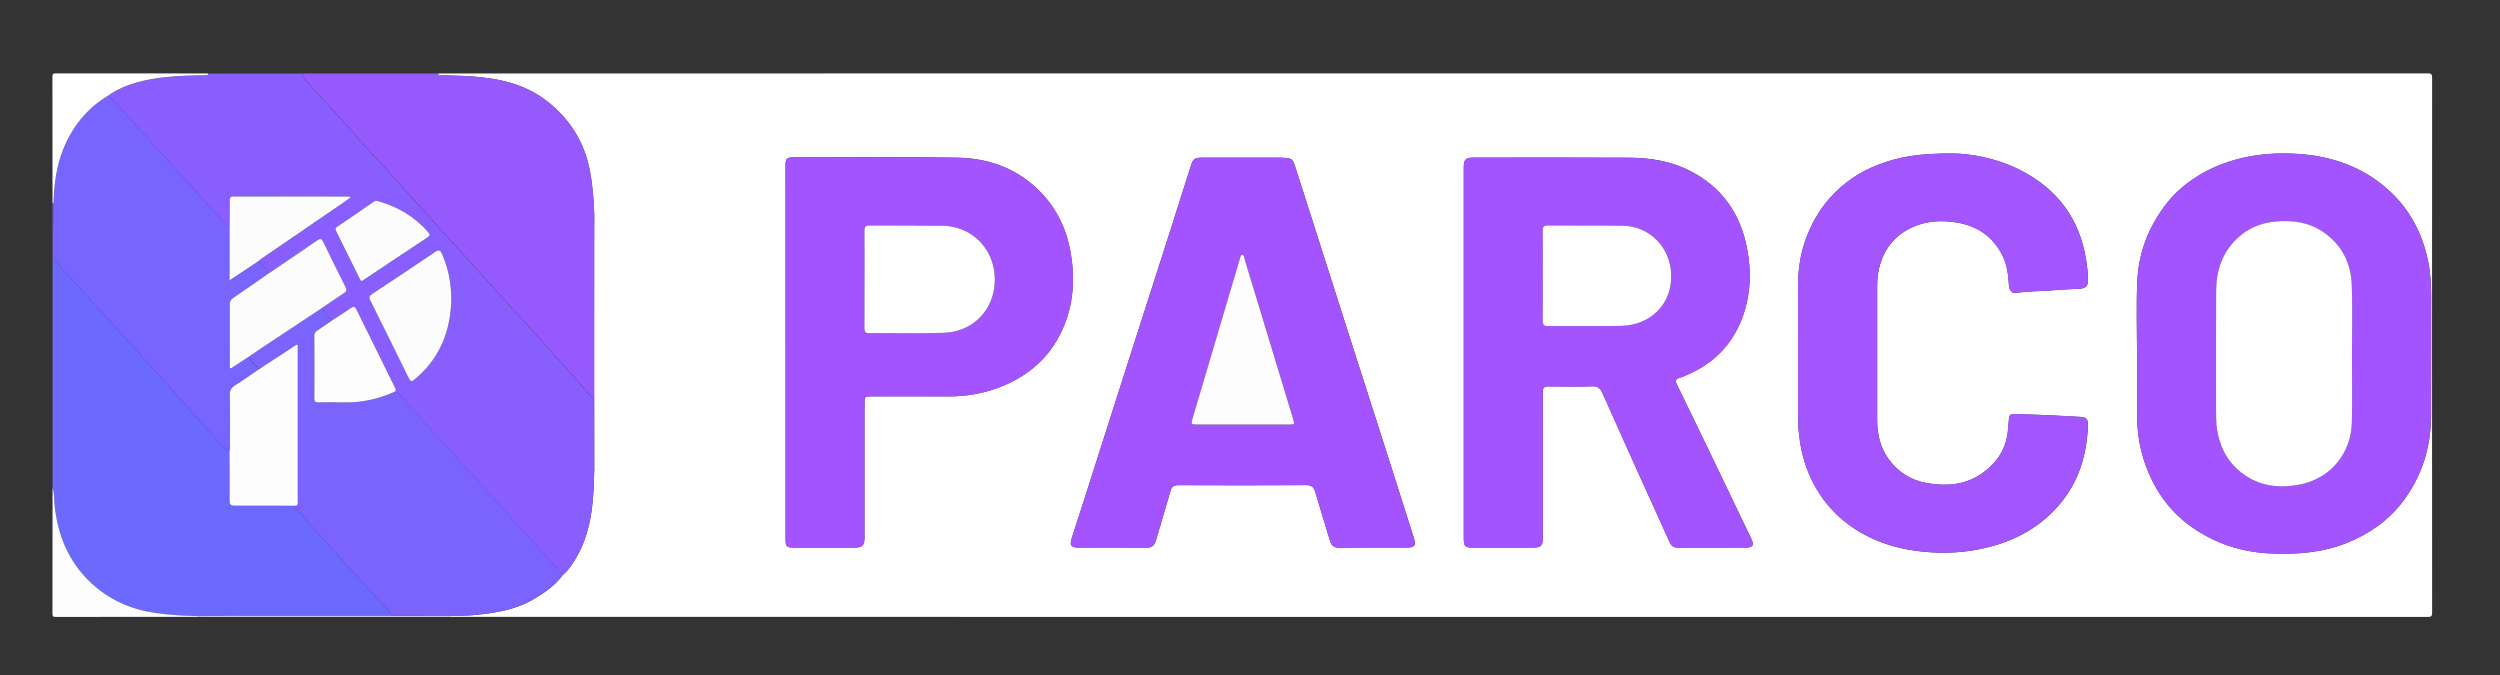
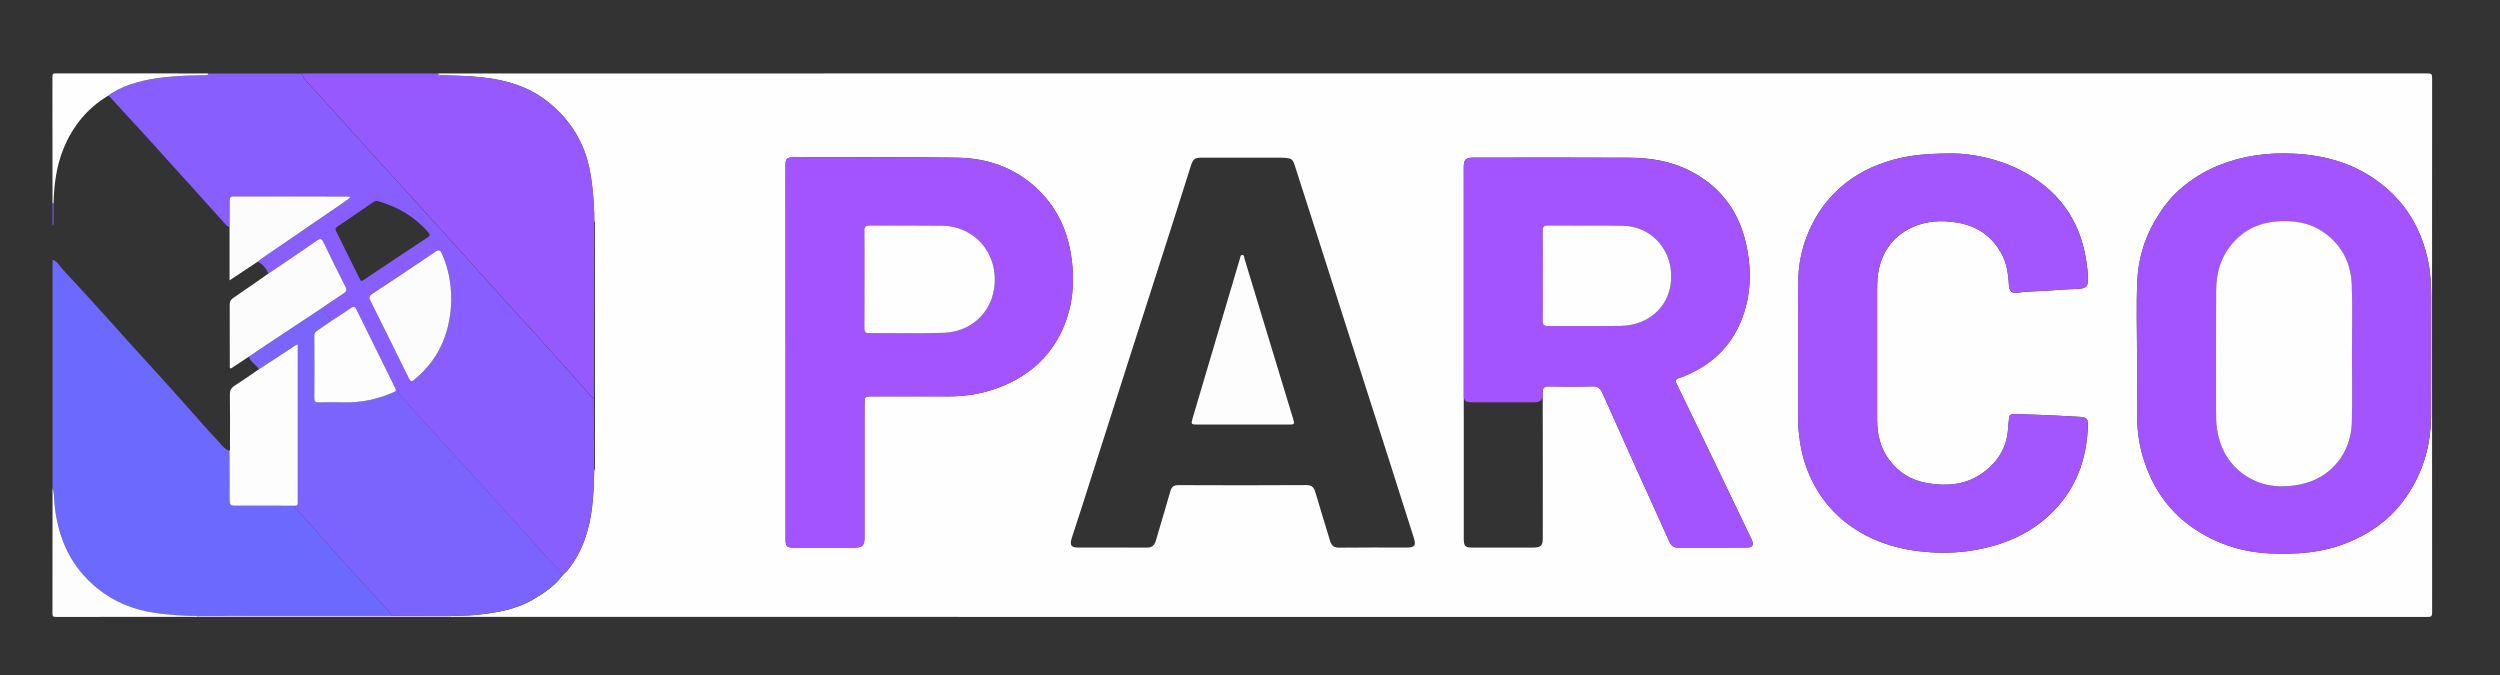
<svg xmlns="http://www.w3.org/2000/svg" version="1.1" id="Ebene_1" x="0px" y="0px" viewBox="0 0 613.69 165.74" style="enable-background:new 0 0 613.69 165.74;" xml:space="preserve">
  <rect x="0" y="0" width="613.69" height="165.74" fill="#333333" stroke="none" />
  <style type="text/css">
	.st0{fill:#FEFEFE;}
	.st1{fill:#885EFE;}
	.st2{fill:#6B69FE;}
	.st3{fill:#9559FE;}
	.st4{fill:#7864FE;}
	.st5{fill:#FDFDFE;}
	.st6{fill:#E7D2FE;}
	.st7{fill:#A354FE;}
	.st8{fill:#A355FE;}
	.st9{fill:#7B63FE;}
	.st10{fill:#FCFCFD;}
	.st11{fill:#FDFDFD;}
</style>
  <g>
    <path class="st0" d="M107.65,18.03c162.76,0,325.52,0,488.28-0.02c0.9,0,1.1,0.2,1.1,1.1c-0.03,43.75-0.03,87.49,0,131.24   c0,0.9-0.2,1.1-1.1,1.1c-161.8-0.02-323.6-0.02-485.41-0.02c0-0.07,0-0.14,0.01-0.21c2.06-0.11,4.12-0.05,6.18-0.26   c4.99-0.51,9.91-1.27,14.3-3.89c2.67-1.59,5.26-3.32,7.12-5.91c0.4-0.39,0.84-0.73,1.19-1.16c3.61-4.49,5.31-9.72,6.01-15.36   c0.37-3.04,0.48-6.09,0.54-9.14c0.3-0.39,0.17-0.85,0.17-1.27c0.01-19.58,0.01-39.17,0-58.75c0-0.43,0.13-0.88-0.17-1.27   c-0.01-0.64-0.01-1.28-0.02-1.91c0.02-0.03,0.07-0.06,0.07-0.08c-0.02-0.06-0.06-0.12-0.09-0.17c-0.1-3.33-0.39-6.65-1-9.93   c-1.3-7.04-4.79-12.72-10.42-17.17c-5.52-4.37-11.98-5.72-18.77-6.2c-2.51-0.18-5.01-0.18-7.52-0.27c-0.14-0.19-0.34-0.2-0.55-0.18   c-0.01-0.03-0.05-0.08-0.04-0.1C107.56,18.13,107.61,18.08,107.65,18.03z M359.32,86.45c0,15.24,0,30.49,0,45.73   c0,1.93,0.31,2.24,2.19,2.24c4.92,0,9.83,0,14.75,0c2.03,0,2.46-0.43,2.46-2.43c0-11.89,0.02-23.78-0.02-35.68   c0-1.18,0.36-1.49,1.5-1.47c3.56,0.06,7.12,0.1,10.67-0.02c1.38-0.05,2,0.53,2.5,1.67c2.79,6.28,5.61,12.55,8.43,18.81   c2.67,5.91,5.38,11.8,8.02,17.72c0.46,1.03,1.09,1.41,2.18,1.41c5.52-0.03,11.03-0.01,16.55-0.02c1.73,0,2.1-0.58,1.37-2.12   c-3.59-7.48-7.18-14.97-10.78-22.45c-2.5-5.19-5.01-10.38-7.54-15.55c-0.4-0.82-0.23-1.3,0.61-1.52c0.97-0.26,1.85-0.71,2.75-1.13   c6.12-2.82,10.39-7.37,12.74-13.67c2.08-5.58,2.27-11.33,1.14-17.11c-1.65-8.45-6.14-14.88-13.89-18.87   c-4.7-2.43-9.8-3.26-15.01-3.28c-12.79-0.07-25.58-0.03-38.37-0.02c-1.74,0-2.25,0.55-2.25,2.25   C359.32,56.13,359.32,71.29,359.32,86.45z M524.59,86.68C524.59,86.68,524.59,86.68,524.59,86.68c0.01,5.03,0.02,10.06,0.01,15.08   c-0.01,4.13,0.6,8.15,1.97,12.05c2.2,6.29,5.85,11.56,11.29,15.44c5.77,4.11,12.28,6.28,19.39,6.6c6.49,0.29,12.88-0.15,18.99-2.64   c5.34-2.17,9.95-5.35,13.47-9.94c4.81-6.27,7.03-13.44,7.07-21.3c0.04-9.7-0.01-19.39,0.02-29.09c0.01-2.91-0.15-5.8-0.73-8.66   c-1.52-7.5-5.08-13.83-11.04-18.68c-6.44-5.25-14.02-7.49-22.2-7.83c-6.15-0.26-12.15,0.49-17.93,2.79   c-3.79,1.51-7.17,3.59-10.16,6.32c-2.41,2.2-4.29,4.83-5.91,7.65c-2.57,4.49-3.94,9.4-4.17,14.5   C524.38,74.86,524.59,80.77,524.59,86.68z M304.79,38.7c-3.24,0-6.47-0.01-9.71,0c-1.78,0-2.2,0.29-2.74,1.97   c-1.46,4.56-2.89,9.14-4.35,13.71c-1.79,5.62-3.6,11.23-5.4,16.85c-1.91,5.95-3.82,11.9-5.73,17.85   c-1.76,5.5-3.52,11.01-5.27,16.51c-1.89,5.92-3.77,11.84-5.67,17.76c-0.94,2.93-1.91,5.84-2.84,8.77   c-0.55,1.73-0.13,2.29,1.61,2.29c5.6,0,11.19-0.02,16.79,0.02c1.26,0.01,1.9-0.52,2.24-1.67c1.18-4.06,2.43-8.11,3.58-12.18   c0.32-1.13,0.85-1.49,2.02-1.49c10.43,0.04,20.86,0.06,31.29-0.01c1.35-0.01,1.9,0.46,2.25,1.66c1.18,4.03,2.44,8.05,3.65,12.07   c0.34,1.13,0.95,1.64,2.23,1.63c5.55-0.07,11.11-0.03,16.67-0.03c1.87,0,2.24-0.53,1.66-2.35c-2.17-6.82-4.33-13.65-6.51-20.47   c-3.1-9.68-6.21-19.36-9.31-29.04c-3.14-9.8-6.26-19.6-9.39-29.4c-1.35-4.22-2.71-8.44-4.06-12.65c-0.24-0.74-0.52-1.47-1.39-1.62   c-0.74-0.13-1.5-0.18-2.26-0.18C311.03,38.69,307.91,38.7,304.79,38.7z M192.84,86.52c0,15.29,0,30.57,0,45.86   c0,1.79,0.26,2.04,2.09,2.04c4.92,0,9.83,0,14.75,0c2.02,0,2.53-0.5,2.53-2.52c0-10.9,0-21.79,0-32.69c0-1.92,0-1.92,1.97-1.92   c6.2,0,12.39-0.02,18.59,0.01c4.29,0.02,8.44-0.66,12.44-2.18c6.95-2.65,12.29-7.13,15.45-13.93c2.94-6.31,3.31-12.94,2.06-19.7   c-0.97-5.22-3.17-9.89-6.79-13.81c-5.59-6.04-12.76-8.82-20.79-8.97c-13.47-0.25-26.94-0.09-40.42-0.09   c-1.56,0-1.89,0.36-1.89,1.91C192.84,55.87,192.84,71.19,192.84,86.52z M479.27,37.67c-8.33,0-12.94,0.76-18.19,2.77   c-4.59,1.75-8.58,4.45-11.9,8.19c-2.79,3.14-4.74,6.72-6.08,10.6c-1.22,3.53-1.72,7.24-1.71,11.02   c0.04,10.66,0.01,21.31,0.02,31.97c0,1.22,0,2.44,0.13,3.67c0.34,3.38,0.99,6.66,2.27,9.83c2.31,5.72,5.96,10.37,11.07,13.82   c5.71,3.86,12.18,5.6,18.96,6.03c3.87,0.25,7.77,0.07,11.63-0.67c7.8-1.5,14.62-4.73,19.9-10.85c4.9-5.68,6.95-12.37,7.17-19.73   c0.04-1.47-0.45-1.92-1.89-1.98c-2.23-0.1-4.45-0.27-6.68-0.36c-3.15-0.14-6.3-0.25-9.45-0.34c-0.6-0.02-1.26,0.1-1.33,0.88   c-0.08,0.86-0.19,1.73-0.24,2.59c-0.29,4.98-2.76,8.68-6.78,11.35c-3.99,2.65-8.5,2.93-13.09,2.14c-3.88-0.66-7.05-2.6-9.39-5.79   c-2.13-2.9-2.89-6.23-2.89-9.76c0-10.78,0-21.55,0-32.33c0-1.64,0.09-3.27,0.47-4.86c1.06-4.52,3.67-7.91,7.86-9.94   c3.58-1.73,7.44-1.93,11.3-1.28c5.04,0.84,8.85,3.5,11.16,8.14c1.15,2.31,1.41,4.82,1.57,7.34c0.08,1.23,0.78,1.97,1.84,1.79   c3.09-0.53,6.23-0.36,9.34-0.68c2.01-0.21,4.04-0.2,6.06-0.34c1.69-0.12,2.18-0.67,2.16-2.35c-0.02-1.51-0.19-3.01-0.42-4.51   c-1.56-10.23-7.05-17.61-16.22-22.28C489.96,38.72,483.56,37.69,479.27,37.67z" />
    <path class="st1" d="M145.86,115.5c-0.07,3.05-0.17,6.1-0.54,9.14c-0.69,5.64-2.39,10.87-6.01,15.36   c-0.34,0.43-0.79,0.78-1.19,1.16c-0.72-1.05-1.69-1.89-2.53-2.85c-3.73-4.24-7.55-8.39-11.34-12.57c-2.93-3.24-5.85-6.5-8.79-9.73   c-4.18-4.59-8.37-9.15-12.55-13.74c-1.07-1.17-2.04-2.45-3.15-3.57c-0.88-0.88-1.57-1.98-2.7-2.6c0.22-0.42,0-0.76-0.18-1.12   c-3.13-6.32-6.27-12.64-9.36-18.98c-0.4-0.81-0.73-0.82-1.41-0.35c-1.5,1.04-3.06,2.02-4.59,3.02c-0.88-0.98-1.63-2.09-2.67-2.92   c1.84-1.25,3.66-2.54,5.53-3.74c0.68-0.43,0.79-0.81,0.43-1.52c-1.84-3.66-3.68-7.32-5.44-11.02c-0.46-0.97-0.81-0.94-1.62-0.38   c-3.92,2.72-7.89,5.38-11.84,8.06c-0.62-1.21-1.33-2.35-2.68-2.9c0.28-0.22,0.54-0.46,0.84-0.66c6.45-4.42,12.9-8.83,19.35-13.24   c0.87-0.59,1.72-1.21,2.57-1.8c-0.19-0.34-0.41-0.29-0.6-0.29c-9.34,0-18.69,0.01-28.03-0.02c-0.84,0-0.99,0.35-0.99,1.07   c0.02,2.11-0.02,4.22-0.03,6.34c-0.56,0.01-0.84-0.42-1.15-0.77c-2.77-3.06-5.52-6.15-8.29-9.21c-3.75-4.16-7.51-8.32-11.28-12.46   c-2.81-3.09-5.65-6.14-8.47-9.23c-0.19-0.21-0.34-0.44-0.65-0.45c0.32-0.23,0.63-0.47,0.97-0.68c3.91-2.36,8.24-3.3,12.7-3.84   c3.53-0.42,7.07-0.48,10.62-0.53c0.15,0.01,0.31,0.01,0.33-0.2c-0.03-0.08-0.06-0.16-0.09-0.23c7.76,0,15.51,0,23.27,0   c-0.09,1.15,0.78,1.77,1.43,2.49c1.92,2.12,3.9,4.2,5.81,6.32c3.33,3.69,6.62,7.41,9.94,11.09c1.84,2.04,3.73,4.03,5.57,6.06   c3.66,4.03,7.31,8.07,10.94,12.12c1.62,1.81,3.25,3.6,4.89,5.39c3.5,3.8,6.91,7.68,10.37,11.51c1.73,1.92,3.5,3.8,5.23,5.72   c3.63,4.01,7.25,8.02,10.86,12.04c1.75,1.95,3.46,3.94,5.21,5.89c0.33,0.37,0.62,0.86,1.22,0.87c0.01,0.87,0.03,1.74,0.03,2.62   C145.84,105.27,145.85,110.38,145.86,115.5z M110.78,73.61c-0.01-4.14-0.72-7.82-2.28-11.35c-0.43-0.96-0.8-1.02-1.64-0.45   c-5.13,3.47-10.27,6.9-15.44,10.3c-0.76,0.5-0.87,0.88-0.46,1.71c3.05,6.09,6.06,12.21,9.07,18.33c0.88,1.8,0.85,1.8,2.36,0.48   C108.23,87.52,110.62,80.9,110.78,73.61z M88.84,68.97c0.15-0.09,0.32-0.18,0.49-0.29c5.21-3.47,10.41-6.96,15.64-10.41   c0.68-0.45,0.59-0.75,0.12-1.28c-3.29-3.8-7.43-6.19-12.22-7.59c-0.46-0.13-0.81-0.1-1.21,0.18c-2.95,2.05-5.91,4.07-8.89,6.08   c-0.48,0.32-0.5,0.6-0.27,1.07c1.95,3.92,3.89,7.85,5.84,11.78C88.44,68.7,88.49,68.98,88.84,68.97z" />
    <path class="st2" d="M12.9,119.81c0-18.68,0-37.36,0-56.04c1.25,0.38,1.73,1.57,2.53,2.42c1.97,2.08,3.91,4.18,5.83,6.3   c3.66,4.03,7.31,8.06,10.94,12.12c1.62,1.81,3.25,3.6,4.89,5.38c3.44,3.74,6.8,7.56,10.19,11.34c1.96,2.19,3.87,4.43,5.9,6.55   c0.97,1.02,1.74,2.3,3.17,2.83c0.01,4.02,0.06,8.03,0.02,12.05c-0.01,1.02,0.23,1.36,1.32,1.35c4.9-0.05,9.8,0,14.7,0.02   c0.02,1.13,1.05,1.53,1.65,2.22c3.92,4.43,7.86,8.85,11.82,13.24c2.72,3.01,5.54,5.93,8.2,8.98c0.71,0.82,1.67,1.48,2.07,2.57   c-0.28,0.01-0.56,0.03-0.84,0.04c-14.16,0-28.32,0-42.48,0.01c-1.47,0-2.95,0.02-4.42,0.04c-3.43-0.05-6.84-0.27-10.24-0.76   c-5.92-0.85-11.15-3.12-15.59-7.19c-5.81-5.32-8.47-12.07-9.2-19.75C13.24,122.29,13.36,121.01,12.9,119.81z" />
    <path class="st3" d="M145.8,97.54c-0.6-0.02-0.89-0.5-1.22-0.87c-1.75-1.95-3.46-3.94-5.21-5.89c-3.61-4.02-7.23-8.03-10.86-12.04   c-1.73-1.92-3.5-3.8-5.23-5.72c-3.46-3.83-6.87-7.71-10.37-11.51c-1.64-1.79-3.27-3.58-4.89-5.39c-3.63-4.06-7.29-8.09-10.94-12.12   c-1.84-2.03-3.73-4.02-5.57-6.06c-3.33-3.69-6.62-7.41-9.94-11.09c-1.92-2.13-3.89-4.2-5.81-6.32c-0.65-0.72-1.52-1.34-1.43-2.49   c11.11,0,22.23,0,33.34,0c-0.04,0.05-0.09,0.1-0.11,0.15c-0.01,0.02,0.02,0.07,0.04,0.1c0.11,0.28,0.34,0.2,0.55,0.18   c2.51,0.08,5.01,0.09,7.52,0.27c6.79,0.48,13.25,1.83,18.77,6.2c5.62,4.45,9.12,10.13,10.42,17.17c0.61,3.28,0.9,6.6,1,9.93   c0.01,0.08,0.01,0.17,0.02,0.25c0.01,0.64,0.01,1.28,0.02,1.91c-0.02,2.11-0.04,4.23-0.04,6.34   C145.81,72.87,145.81,85.21,145.8,97.54z" />
-     <path class="st4" d="M56.35,110.72c-1.42-0.53-2.2-1.81-3.17-2.83c-2.03-2.12-3.94-4.36-5.9-6.55c-3.39-3.79-6.75-7.6-10.19-11.34   c-1.64-1.78-3.27-3.58-4.89-5.38c-3.63-4.06-7.28-8.09-10.94-12.12c-1.92-2.12-3.87-4.22-5.83-6.3c-0.8-0.85-1.28-2.04-2.53-2.42   c0-2.79,0-5.59,0-8.38c0.36-0.31,0.23-0.73,0.23-1.1c0.02-1.45,0.01-2.91,0.02-4.36c0.11-4.6,0.7-9.14,2.44-13.41   c2.23-5.48,5.81-9.9,10.93-13c0.32,0.01,0.46,0.24,0.65,0.45c2.82,3.08,5.66,6.14,8.47,9.23c3.77,4.14,7.52,8.3,11.28,12.46   c2.77,3.07,5.52,6.15,8.29,9.21c0.31,0.34,0.59,0.78,1.15,0.77c0,4.34,0,8.67,0,13.19c2.47-1.64,4.68-3.11,6.89-4.58   c1.34,0.55,2.05,1.68,2.68,2.9c-2.88,2-5.75,4.01-8.64,5.98c-0.62,0.42-0.9,0.88-0.9,1.66c0.03,4.98,0.01,9.96,0.02,14.94   c0,0.25-0.14,0.57,0.25,0.76c1.47-0.97,2.97-1.95,4.46-2.93c0.07,0.44,0.29,0.8,0.59,1.13c0.6,0.67,1.37,1.19,1.83,1.99   c-1.94,1.32-3.84,2.69-5.82,3.95c-0.9,0.57-1.28,1.19-1.26,2.29c0.07,4.1,0.03,8.2,0.02,12.3   C56.47,109.7,56.59,110.23,56.35,110.72z" />
    <path class="st0" d="M26.51,23.51c-5.12,3.09-8.7,7.52-10.93,13c-1.74,4.28-2.32,8.81-2.44,13.41c-0.08-0.01-0.17-0.03-0.25-0.04   c0-10.34,0.01-20.68-0.02-31.01c0-0.71,0.14-0.86,0.86-0.86c12.43,0.03,24.87,0.02,37.3,0.02c0.03,0.08,0.06,0.16,0.09,0.23   c-0.11,0.07-0.22,0.13-0.33,0.2c-3.55,0.05-7.09,0.11-10.62,0.53c-4.46,0.53-8.8,1.48-12.7,3.84   C27.14,23.04,26.83,23.29,26.51,23.51z" />
    <path class="st5" d="M12.9,119.81c0.47,1.2,0.35,2.47,0.46,3.71c0.72,7.68,3.39,14.43,9.2,19.75c4.44,4.07,9.68,6.34,15.59,7.19   c3.4,0.49,6.81,0.71,10.24,0.76c0,0.07,0.01,0.13,0.01,0.2c-11.55,0-23.11-0.01-34.66,0.02c-0.72,0-0.86-0.14-0.86-0.86   C12.9,140.33,12.9,130.07,12.9,119.81z" />
    <path class="st6" d="M48.4,151.43c0-0.07,0-0.13-0.01-0.2c1.47-0.01,2.95-0.04,4.42-0.04c14.16,0,28.32,0,42.48-0.01   c0.28,0,0.56-0.02,0.84-0.03c0.52,0.01,1.03,0.04,1.55,0.04c4.28,0.01,8.57,0.02,12.85,0.03c-0.01,0.07-0.01,0.14-0.01,0.21   C89.82,151.43,69.11,151.43,48.4,151.43z" />
    <path class="st1" d="M12.9,49.88c0.08,0.01,0.17,0.03,0.25,0.04c0,1.45,0,2.91-0.02,4.36c0,0.38,0.13,0.8-0.23,1.1   C12.9,53.56,12.9,51.72,12.9,49.88z" />
-     <path class="st7" d="M359.32,86.45c0-15.16,0-30.33,0-45.49c0-1.71,0.51-2.25,2.25-2.25c12.79-0.01,25.58-0.05,38.37,0.02   c5.21,0.03,10.3,0.86,15.01,3.28c7.75,4,12.24,10.43,13.89,18.87c1.13,5.78,0.94,11.53-1.14,17.11   c-2.35,6.3-6.63,10.85-12.74,13.67c-0.9,0.42-1.78,0.87-2.75,1.13c-0.84,0.22-1.01,0.7-0.61,1.52c2.54,5.17,5.04,10.36,7.54,15.55   c3.6,7.48,7.19,14.96,10.78,22.45c0.74,1.54,0.36,2.12-1.37,2.12c-5.52,0-11.03-0.02-16.55,0.02c-1.1,0.01-1.73-0.38-2.18-1.41   c-2.64-5.92-5.35-11.81-8.02-17.72c-2.83-6.26-5.65-12.53-8.43-18.81c-0.51-1.14-1.12-1.71-2.5-1.67   c-3.55,0.12-7.11,0.08-10.67,0.02c-1.14-0.02-1.5,0.29-1.5,1.47c0.04,11.89,0.03,23.78,0.02,35.68c0,2-0.43,2.43-2.46,2.43   c-4.92,0-9.83,0-14.75,0c-1.88,0-2.19-0.31-2.19-2.24C359.32,116.94,359.32,101.7,359.32,86.45z M378.72,67.73   c0,3.67,0.03,7.34-0.02,11c-0.01,0.99,0.3,1.32,1.3,1.31c5.95-0.04,11.9,0.06,17.85-0.04c7.26-0.13,12.8-5.35,12.37-12.98   c-0.37-6.46-5.34-11.5-11.83-11.61c-6.15-0.1-12.3-0.03-18.45-0.06c-0.94-0.01-1.25,0.32-1.24,1.26   C378.74,60.31,378.72,64.02,378.72,67.73z" />
+     <path class="st7" d="M359.32,86.45c0-15.16,0-30.33,0-45.49c0-1.71,0.51-2.25,2.25-2.25c12.79-0.01,25.58-0.05,38.37,0.02   c5.21,0.03,10.3,0.86,15.01,3.28c7.75,4,12.24,10.43,13.89,18.87c1.13,5.78,0.94,11.53-1.14,17.11   c-2.35,6.3-6.63,10.85-12.74,13.67c-0.9,0.42-1.78,0.87-2.75,1.13c-0.84,0.22-1.01,0.7-0.61,1.52c2.54,5.17,5.04,10.36,7.54,15.55   c3.6,7.48,7.19,14.96,10.78,22.45c0.74,1.54,0.36,2.12-1.37,2.12c-5.52,0-11.03-0.02-16.55,0.02c-1.1,0.01-1.73-0.38-2.18-1.41   c-2.64-5.92-5.35-11.81-8.02-17.72c-2.83-6.26-5.65-12.53-8.43-18.81c-0.51-1.14-1.12-1.71-2.5-1.67   c-3.55,0.12-7.11,0.08-10.67,0.02c-1.14-0.02-1.5,0.29-1.5,1.47c0,2-0.43,2.43-2.46,2.43   c-4.92,0-9.83,0-14.75,0c-1.88,0-2.19-0.31-2.19-2.24C359.32,116.94,359.32,101.7,359.32,86.45z M378.72,67.73   c0,3.67,0.03,7.34-0.02,11c-0.01,0.99,0.3,1.32,1.3,1.31c5.95-0.04,11.9,0.06,17.85-0.04c7.26-0.13,12.8-5.35,12.37-12.98   c-0.37-6.46-5.34-11.5-11.83-11.61c-6.15-0.1-12.3-0.03-18.45-0.06c-0.94-0.01-1.25,0.32-1.24,1.26   C378.74,60.31,378.72,64.02,378.72,67.73z" />
    <path class="st7" d="M524.59,86.68c0-5.9-0.2-11.82,0.06-17.71c0.23-5.1,1.6-10.01,4.17-14.5c1.62-2.82,3.5-5.44,5.91-7.65   c2.99-2.73,6.37-4.81,10.16-6.32c5.78-2.31,11.78-3.05,17.93-2.79c8.19,0.35,15.76,2.58,22.2,7.83   c5.96,4.85,9.51,11.19,11.04,18.68c0.58,2.86,0.74,5.74,0.73,8.66c-0.03,9.7,0.02,19.39-0.02,29.09   c-0.03,7.85-2.26,15.02-7.07,21.3c-3.52,4.59-8.13,7.77-13.47,9.94c-6.11,2.49-12.49,2.93-18.99,2.64   c-7.11-0.32-13.62-2.49-19.39-6.6c-5.43-3.87-9.09-9.15-11.29-15.44c-1.37-3.9-1.97-7.93-1.97-12.05   C524.6,96.74,524.6,91.71,524.59,86.68C524.59,86.68,524.59,86.68,524.59,86.68z M577.35,86.83   C577.35,86.83,577.35,86.83,577.35,86.83c0-5.66,0.16-11.33-0.05-16.99c-0.2-5.34-2.48-9.78-6.98-12.86   c-3.55-2.44-7.57-2.97-11.78-2.59c-3.63,0.33-6.8,1.66-9.43,4.19c-3.61,3.47-5.07,7.86-5.1,12.74c-0.05,9.81-0.01,19.63-0.02,29.44   c0,1.56,0,3.11,0.24,4.65c0.6,3.86,2.14,7.26,5.09,9.89c4.45,3.97,9.75,4.75,15.36,3.63c7.37-1.48,12.44-7.57,12.64-15.1   C577.47,98.17,577.35,92.5,577.35,86.83z" />
-     <path class="st7" d="M304.79,38.7c3.12,0,6.24-0.01,9.35,0.01c0.75,0,1.52,0.05,2.26,0.18c0.87,0.15,1.15,0.88,1.39,1.62   c1.35,4.22,2.71,8.43,4.06,12.65c3.13,9.8,6.26,19.6,9.39,29.4c3.1,9.68,6.22,19.36,9.31,29.04c2.18,6.82,4.34,13.65,6.51,20.47   c0.58,1.82,0.2,2.35-1.66,2.35c-5.56,0-11.11-0.04-16.67,0.03c-1.28,0.02-1.89-0.5-2.23-1.63c-1.21-4.03-2.47-8.04-3.65-12.07   c-0.35-1.2-0.9-1.67-2.25-1.66c-10.43,0.07-20.86,0.06-31.29,0.01c-1.17,0-1.7,0.36-2.02,1.49c-1.14,4.07-2.39,8.12-3.58,12.18   c-0.34,1.15-0.98,1.68-2.24,1.67c-5.6-0.05-11.19-0.02-16.79-0.02c-1.74,0-2.16-0.57-1.61-2.29c0.93-2.93,1.9-5.85,2.84-8.77   c1.89-5.92,3.78-11.84,5.67-17.76c1.76-5.5,3.51-11.01,5.27-16.51c1.91-5.95,3.82-11.9,5.73-17.85c1.8-5.62,3.61-11.23,5.4-16.85   c1.46-4.57,2.88-9.14,4.35-13.71c0.54-1.68,0.96-1.96,2.74-1.97C298.32,38.7,301.56,38.7,304.79,38.7z M305.12,104.22   c3.8,0,7.59,0,11.39,0c1.25,0,1.33-0.11,0.96-1.31c-1.57-5.18-3.15-10.36-4.72-15.54c-2.42-7.96-4.82-15.92-7.25-23.88   c-0.1-0.34-0.05-0.95-0.57-0.92c-0.46,0.03-0.45,0.59-0.56,0.95c-0.53,1.75-1.04,3.51-1.56,5.27   c-3.34,11.26-6.68,22.51-10.01,33.77c-0.48,1.61-0.42,1.66,1.3,1.66C297.77,104.22,301.45,104.22,305.12,104.22z" />
    <path class="st7" d="M192.84,86.52c0-15.33,0-30.65,0-45.98c0-1.54,0.33-1.91,1.89-1.91c13.47,0,26.95-0.16,40.42,0.09   c8.03,0.15,15.2,2.94,20.79,8.97c3.63,3.91,5.82,8.59,6.79,13.81c1.25,6.75,0.88,13.39-2.06,19.7c-3.17,6.8-8.5,11.28-15.45,13.93   c-4,1.52-8.16,2.2-12.44,2.18c-6.2-0.03-12.39-0.01-18.59-0.01c-1.97,0-1.97,0-1.97,1.92c0,10.9,0,21.79,0,32.69   c0,2.01-0.51,2.52-2.53,2.52c-4.92,0-9.83,0-14.75,0c-1.83,0-2.09-0.26-2.09-2.04C192.84,117.09,192.84,101.81,192.84,86.52z    M212.21,68.55c0,3.99,0.01,7.97-0.01,11.96c0,0.79,0.12,1.27,1.1,1.26c6.11-0.04,12.23,0.11,18.33-0.08   c6.78-0.21,11.52-4.91,12.41-10.81c1.25-8.31-4.47-15.39-12.85-15.49c-5.87-0.07-11.74-0.01-17.61-0.06   c-1.04-0.01-1.4,0.31-1.38,1.37C212.24,60.66,212.21,64.61,212.21,68.55z" />
    <path class="st8" d="M479.27,37.67c4.29,0.03,10.69,1.05,16.63,4.07c9.17,4.67,14.66,12.05,16.22,22.28c0.23,1.5,0.39,3,0.42,4.51   c0.03,1.67-0.47,2.23-2.16,2.35c-2.02,0.14-4.05,0.13-6.06,0.34c-3.11,0.33-6.25,0.15-9.34,0.68c-1.06,0.18-1.76-0.56-1.84-1.79   c-0.16-2.52-0.42-5.03-1.57-7.34c-2.31-4.64-6.12-7.3-11.16-8.14c-3.86-0.65-7.72-0.45-11.3,1.28c-4.18,2.02-6.79,5.41-7.86,9.94   c-0.37,1.59-0.47,3.22-0.47,4.86c0.01,10.78,0,21.55,0,32.33c0,3.53,0.76,6.86,2.89,9.76c2.34,3.19,5.51,5.13,9.39,5.79   c4.59,0.78,9.1,0.5,13.09-2.14c4.03-2.67,6.49-6.37,6.78-11.35c0.05-0.86,0.16-1.73,0.24-2.59c0.07-0.78,0.73-0.9,1.33-0.88   c3.15,0.09,6.3,0.2,9.45,0.34c2.23,0.1,4.45,0.26,6.68,0.36c1.44,0.07,1.93,0.51,1.89,1.98c-0.22,7.36-2.27,14.05-7.17,19.73   c-5.28,6.12-12.1,9.35-19.9,10.85c-3.85,0.74-7.76,0.92-11.63,0.67c-6.78-0.44-13.25-2.18-18.96-6.03   c-5.11-3.45-8.76-8.1-11.07-13.82c-1.28-3.16-1.93-6.44-2.27-9.83c-0.12-1.23-0.13-2.45-0.13-3.67   c-0.01-10.66,0.02-21.31-0.02-31.97c-0.01-3.77,0.49-7.48,1.71-11.02c1.34-3.88,3.29-7.46,6.08-10.6c3.32-3.74,7.31-6.44,11.9-8.19   C466.33,38.43,470.94,37.67,479.27,37.67z" />
    <path class="st9" d="M110.53,151.22c-4.28-0.01-8.57-0.02-12.85-0.03c-0.52,0-1.03-0.02-1.55-0.04c-0.39-1.09-1.36-1.75-2.07-2.57   c-2.67-3.05-5.49-5.97-8.2-8.98c-3.97-4.39-7.9-8.81-11.82-13.24c-0.61-0.69-1.63-1.09-1.65-2.22c0.91,0.02,0.72-0.64,0.72-1.17   c0-12.52,0-25.04,0-37.57c0-0.28,0.17-0.63-0.19-0.87c-3.13,2.04-6.25,4.08-9.37,6.12c-0.46-0.8-1.23-1.32-1.83-1.99   c-0.29-0.33-0.52-0.69-0.59-1.13c1.32-0.9,2.63-1.81,3.96-2.69c4.59-3.04,9.18-6.07,13.77-9.11c1.04,0.84,1.78,1.94,2.67,2.92   c-1.21,0.83-2.41,1.69-3.64,2.49c-0.47,0.31-0.71,0.63-0.71,1.24c0.03,5.14,0.03,10.27,0,15.41c-0.01,0.82,0.29,0.99,1.04,0.98   c1.95-0.04,3.91-0.07,5.86,0c4.56,0.15,8.87-0.81,13-2.69c1.13,0.63,1.82,1.72,2.7,2.6c1.12,1.12,2.09,2.39,3.15,3.57   c4.18,4.59,8.37,9.15,12.55,13.74c2.94,3.23,5.86,6.49,8.79,9.73c3.79,4.18,7.61,8.34,11.34,12.57c0.84,0.95,1.81,1.79,2.53,2.85   c-1.85,2.59-4.44,4.32-7.12,5.91c-4.39,2.62-9.31,3.38-14.3,3.89C114.65,151.17,112.59,151.11,110.53,151.22z" />
-     <path class="st6" d="M145.8,97.54c0-12.33,0.01-24.67,0.02-37c0-2.11,0.03-4.23,0.04-6.34c0.3,0.39,0.17,0.85,0.17,1.27   c0.01,19.58,0.01,39.17,0,58.75c0,0.43,0.13,0.88-0.17,1.27c-0.01-5.11-0.02-10.23-0.03-15.34   C145.83,99.28,145.81,98.41,145.8,97.54z" />
    <path class="st10" d="M108.12,18.47c-0.21,0.02-0.44,0.1-0.55-0.18C107.78,18.27,107.98,18.28,108.12,18.47z" />
    <path class="st6" d="M145.84,52.28c-0.01-0.08-0.01-0.17-0.02-0.25c0.03,0.06,0.07,0.11,0.09,0.17   C145.92,52.22,145.87,52.26,145.84,52.28z" />
    <path class="st10" d="M78.85,75.74c-4.59,3.04-9.19,6.07-13.77,9.11c-1.33,0.88-2.64,1.79-3.96,2.69   c-1.49,0.98-2.99,1.96-4.46,2.93c-0.4-0.19-0.25-0.51-0.25-0.76c-0.01-4.98,0.01-9.96-0.02-14.94c-0.01-0.77,0.27-1.23,0.9-1.66   c2.9-1.97,5.77-3.98,8.64-5.98c3.95-2.68,7.92-5.34,11.84-8.06c0.81-0.56,1.16-0.59,1.62,0.38c1.76,3.7,3.6,7.36,5.44,11.02   c0.36,0.71,0.24,1.09-0.43,1.52C82.51,73.21,80.69,74.49,78.85,75.74z" />
    <path class="st10" d="M110.78,73.61c-0.16,7.28-2.55,13.91-8.41,19.03c-1.5,1.31-1.47,1.31-2.36-0.48   c-3.01-6.12-6.01-12.24-9.07-18.33c-0.42-0.83-0.3-1.21,0.46-1.71c5.17-3.4,10.32-6.83,15.44-10.3c0.84-0.57,1.22-0.51,1.64,0.45   C110.06,65.79,110.77,69.47,110.78,73.61z" />
    <path class="st11" d="M97.06,96.09c-4.13,1.88-8.44,2.84-13,2.69c-1.95-0.07-3.91-0.04-5.86,0c-0.75,0.02-1.04-0.16-1.04-0.98   c0.04-5.14,0.03-10.27,0-15.41c0-0.61,0.24-0.93,0.71-1.24c1.23-0.81,2.43-1.66,3.64-2.49c1.53-1,3.09-1.98,4.59-3.02   c0.68-0.47,1.02-0.46,1.41,0.35c3.1,6.34,6.23,12.65,9.36,18.98C97.06,95.33,97.28,95.68,97.06,96.09z" />
    <path class="st10" d="M63.24,64.24c-2.21,1.47-4.42,2.94-6.89,4.58c0-4.52,0-8.86,0-13.19c0.01-2.11,0.05-4.22,0.03-6.34   c-0.01-0.72,0.15-1.07,0.99-1.07c9.34,0.03,18.69,0.02,28.03,0.02c0.19,0,0.41-0.05,0.6,0.29c-0.85,0.6-1.71,1.21-2.57,1.8   c-6.45,4.42-12.9,8.83-19.35,13.24C63.78,63.78,63.51,64.02,63.24,64.24z" />
-     <path class="st10" d="M88.84,68.97c-0.35,0.01-0.4-0.27-0.5-0.47c-1.95-3.92-3.88-7.85-5.84-11.78c-0.23-0.47-0.21-0.75,0.27-1.07   c2.98-2,5.94-4.03,8.89-6.08c0.41-0.28,0.76-0.32,1.21-0.18c4.78,1.39,8.93,3.79,12.22,7.59c0.46,0.54,0.55,0.84-0.12,1.28   c-5.23,3.45-10.43,6.93-15.64,10.41C89.16,68.79,88.98,68.88,88.84,68.97z" />
    <path class="st10" d="M50.8,18.46c0.11-0.07,0.22-0.13,0.33-0.2C51.11,18.48,50.96,18.47,50.8,18.46z" />
    <path class="st11" d="M63.53,90.66c3.12-2.04,6.24-4.08,9.37-6.12c0.36,0.24,0.19,0.59,0.19,0.87c0.01,12.52,0.01,25.04,0,37.57   c0,0.53,0.19,1.19-0.72,1.17c-4.9-0.01-9.8-0.06-14.7-0.02c-1.09,0.01-1.33-0.33-1.32-1.35c0.04-4.02,0-8.03-0.02-12.05   c0.24-0.49,0.12-1.02,0.12-1.53c0.01-4.1,0.05-8.2-0.02-12.3c-0.02-1.11,0.36-1.72,1.26-2.29C59.69,93.35,61.59,91.98,63.53,90.66z   " />
    <path class="st0" d="M378.72,67.73c0-3.71,0.03-7.42-0.02-11.12c-0.01-0.94,0.3-1.26,1.24-1.26c6.15,0.04,12.3-0.04,18.45,0.06   c6.49,0.11,11.46,5.15,11.83,11.61c0.44,7.63-5.11,12.86-12.37,12.98c-5.95,0.1-11.9,0-17.85,0.04c-1,0.01-1.31-0.32-1.3-1.31   C378.75,75.07,378.72,71.4,378.72,67.73z" />
    <path class="st0" d="M577.35,86.83c0,5.66,0.12,11.33-0.03,16.99c-0.2,7.53-5.27,13.62-12.64,15.1   c-5.61,1.13-10.91,0.35-15.36-3.63c-2.95-2.64-4.49-6.03-5.09-9.89c-0.24-1.54-0.24-3.1-0.24-4.65c0.01-9.81-0.04-19.63,0.02-29.44   c0.03-4.88,1.48-9.27,5.1-12.74c2.63-2.53,5.81-3.85,9.43-4.19c4.21-0.39,8.23,0.15,11.78,2.59c4.5,3.08,6.77,7.53,6.98,12.86   C577.52,75.5,577.35,81.17,577.35,86.83C577.35,86.83,577.35,86.83,577.35,86.83z" />
    <path class="st5" d="M305.12,104.22c-3.68,0-7.35,0-11.03,0c-1.73,0-1.78-0.05-1.3-1.66c3.33-11.26,6.67-22.52,10.01-33.77   c0.52-1.76,1.04-3.51,1.56-5.27c0.11-0.37,0.11-0.93,0.56-0.95c0.52-0.03,0.47,0.58,0.57,0.92c2.43,7.96,4.84,15.92,7.25,23.88   c1.57,5.18,3.15,10.36,4.72,15.54c0.36,1.2,0.29,1.31-0.96,1.31C312.71,104.22,308.92,104.22,305.12,104.22z" />
    <path class="st0" d="M212.21,68.55c0-3.95,0.03-7.9-0.02-11.84c-0.01-1.06,0.34-1.38,1.38-1.37c5.87,0.05,11.74-0.01,17.61,0.06   c8.38,0.09,14.11,7.18,12.85,15.49c-0.89,5.9-5.63,10.6-12.41,10.81c-6.1,0.19-12.22,0.04-18.33,0.08c-0.98,0.01-1.1-0.48-1.1-1.26   C212.22,76.53,212.21,72.54,212.21,68.55z" />
  </g>
</svg>